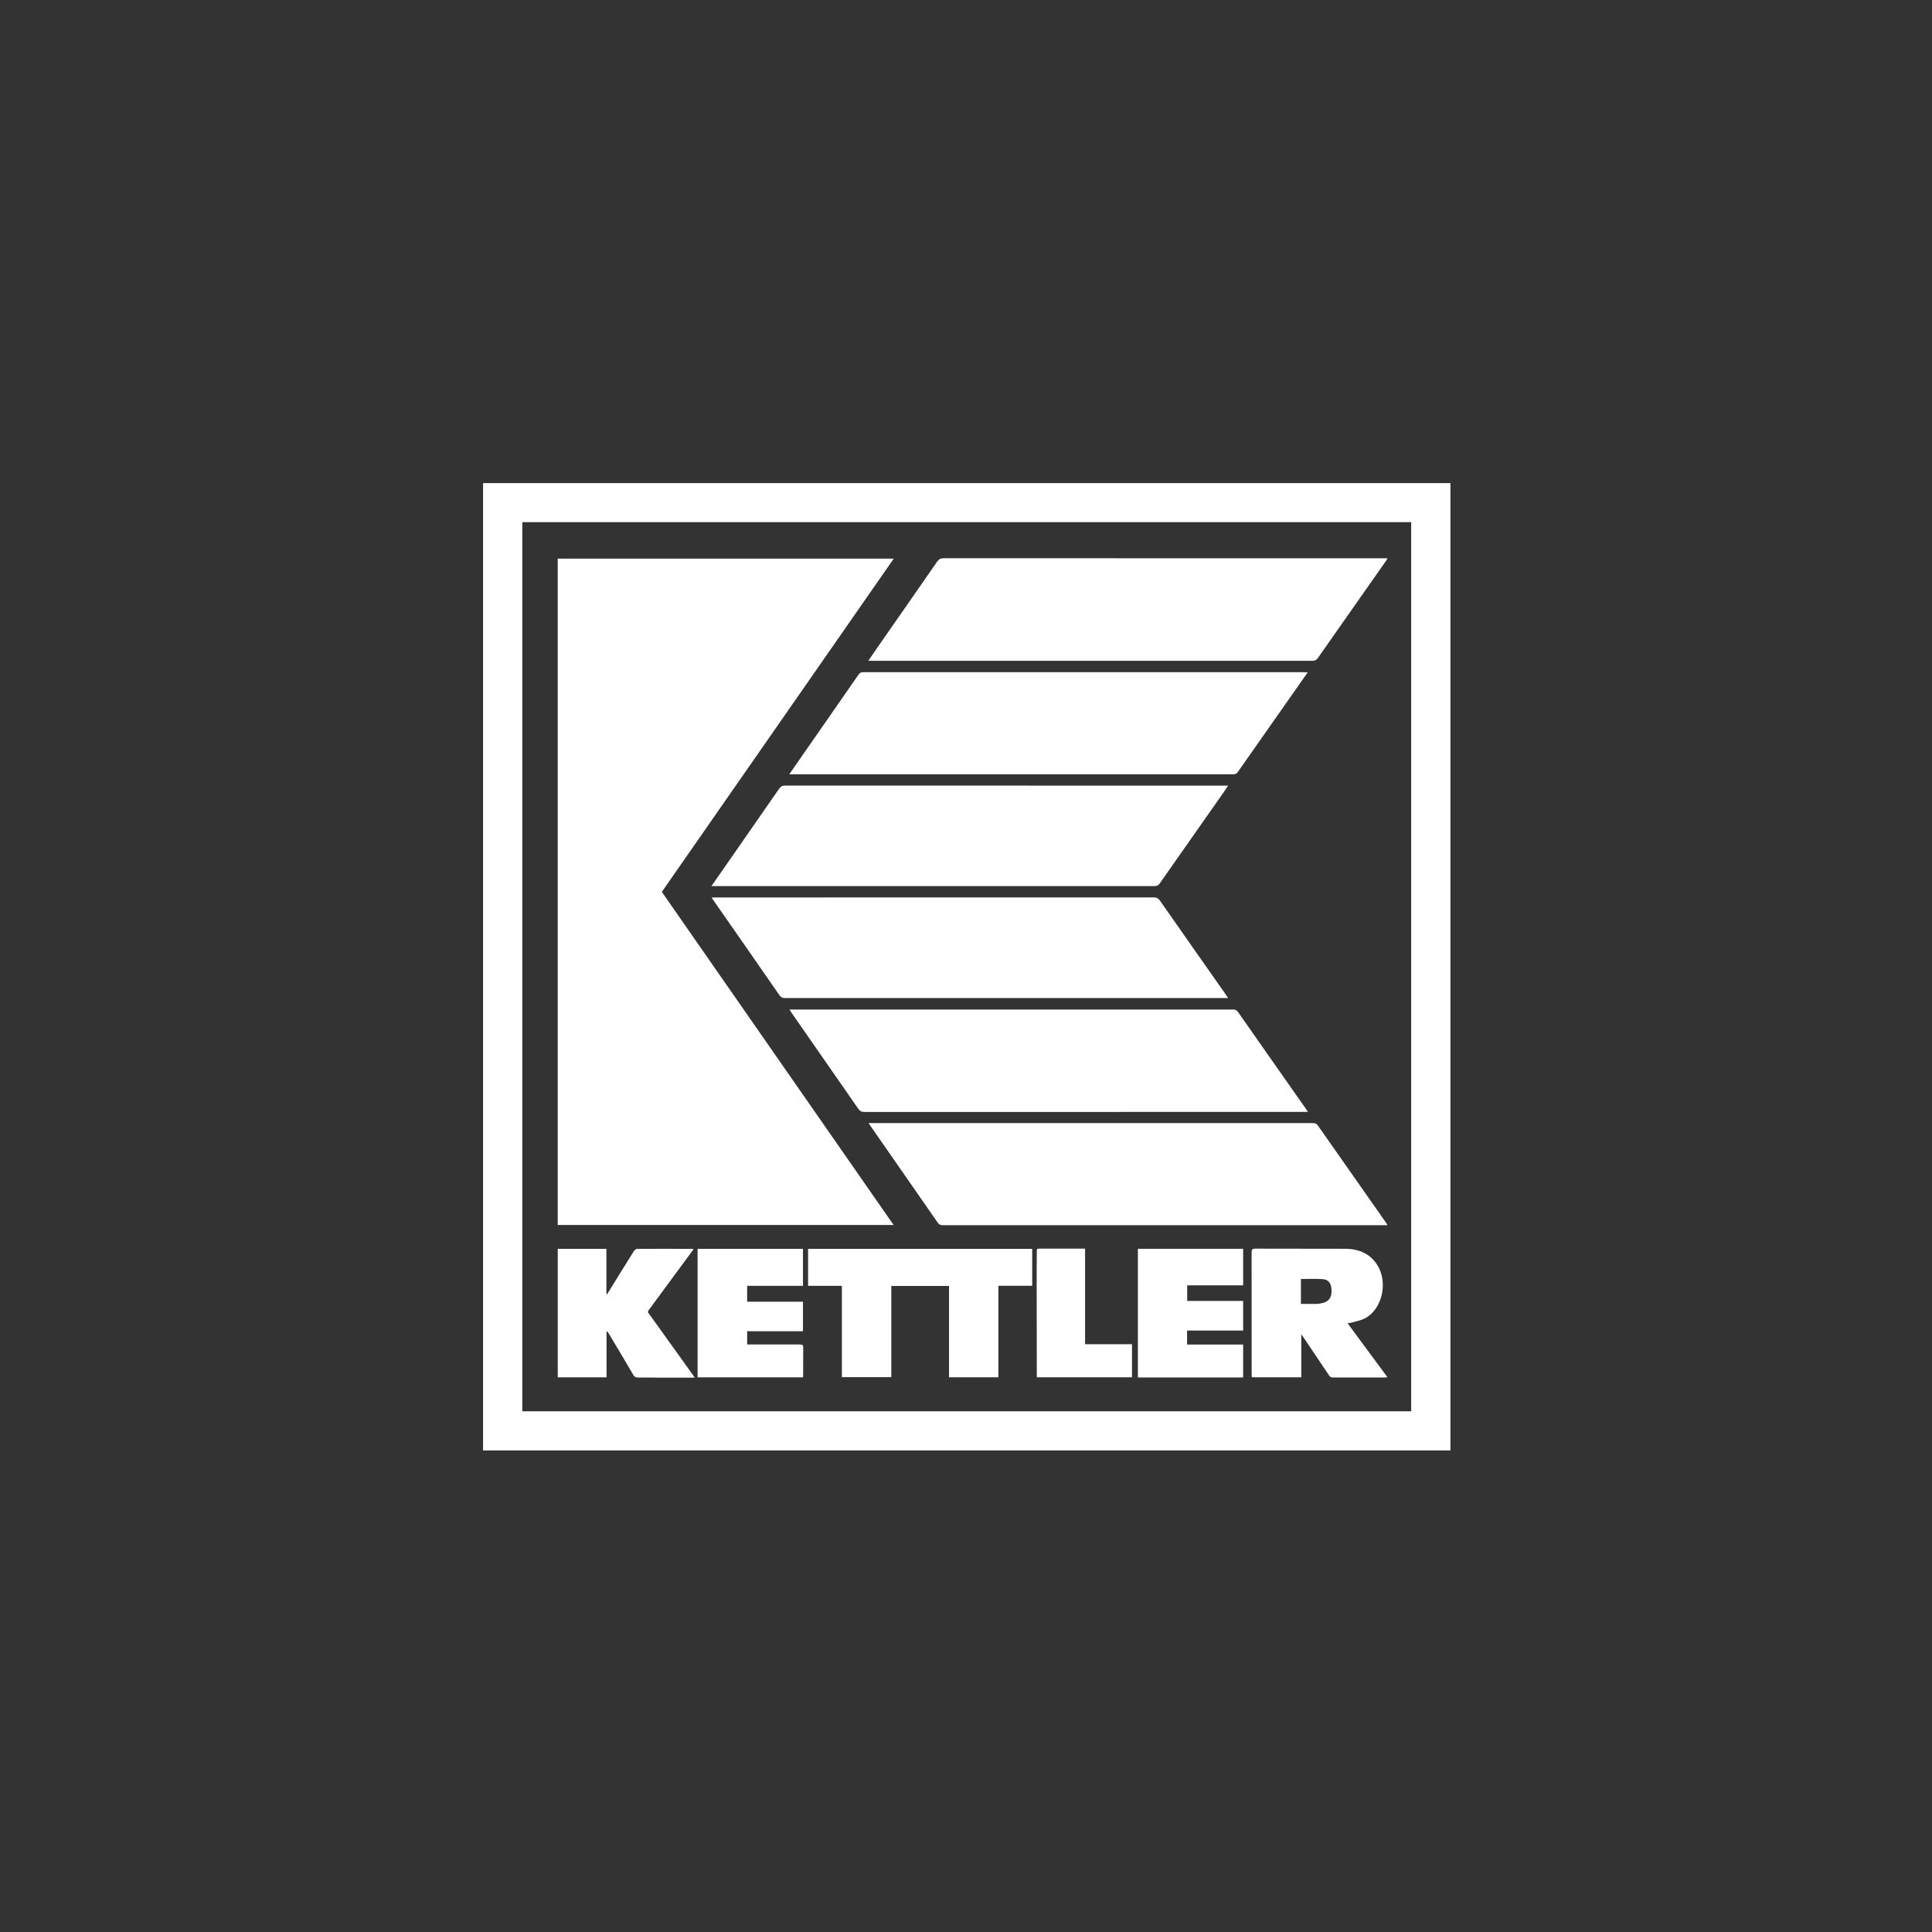
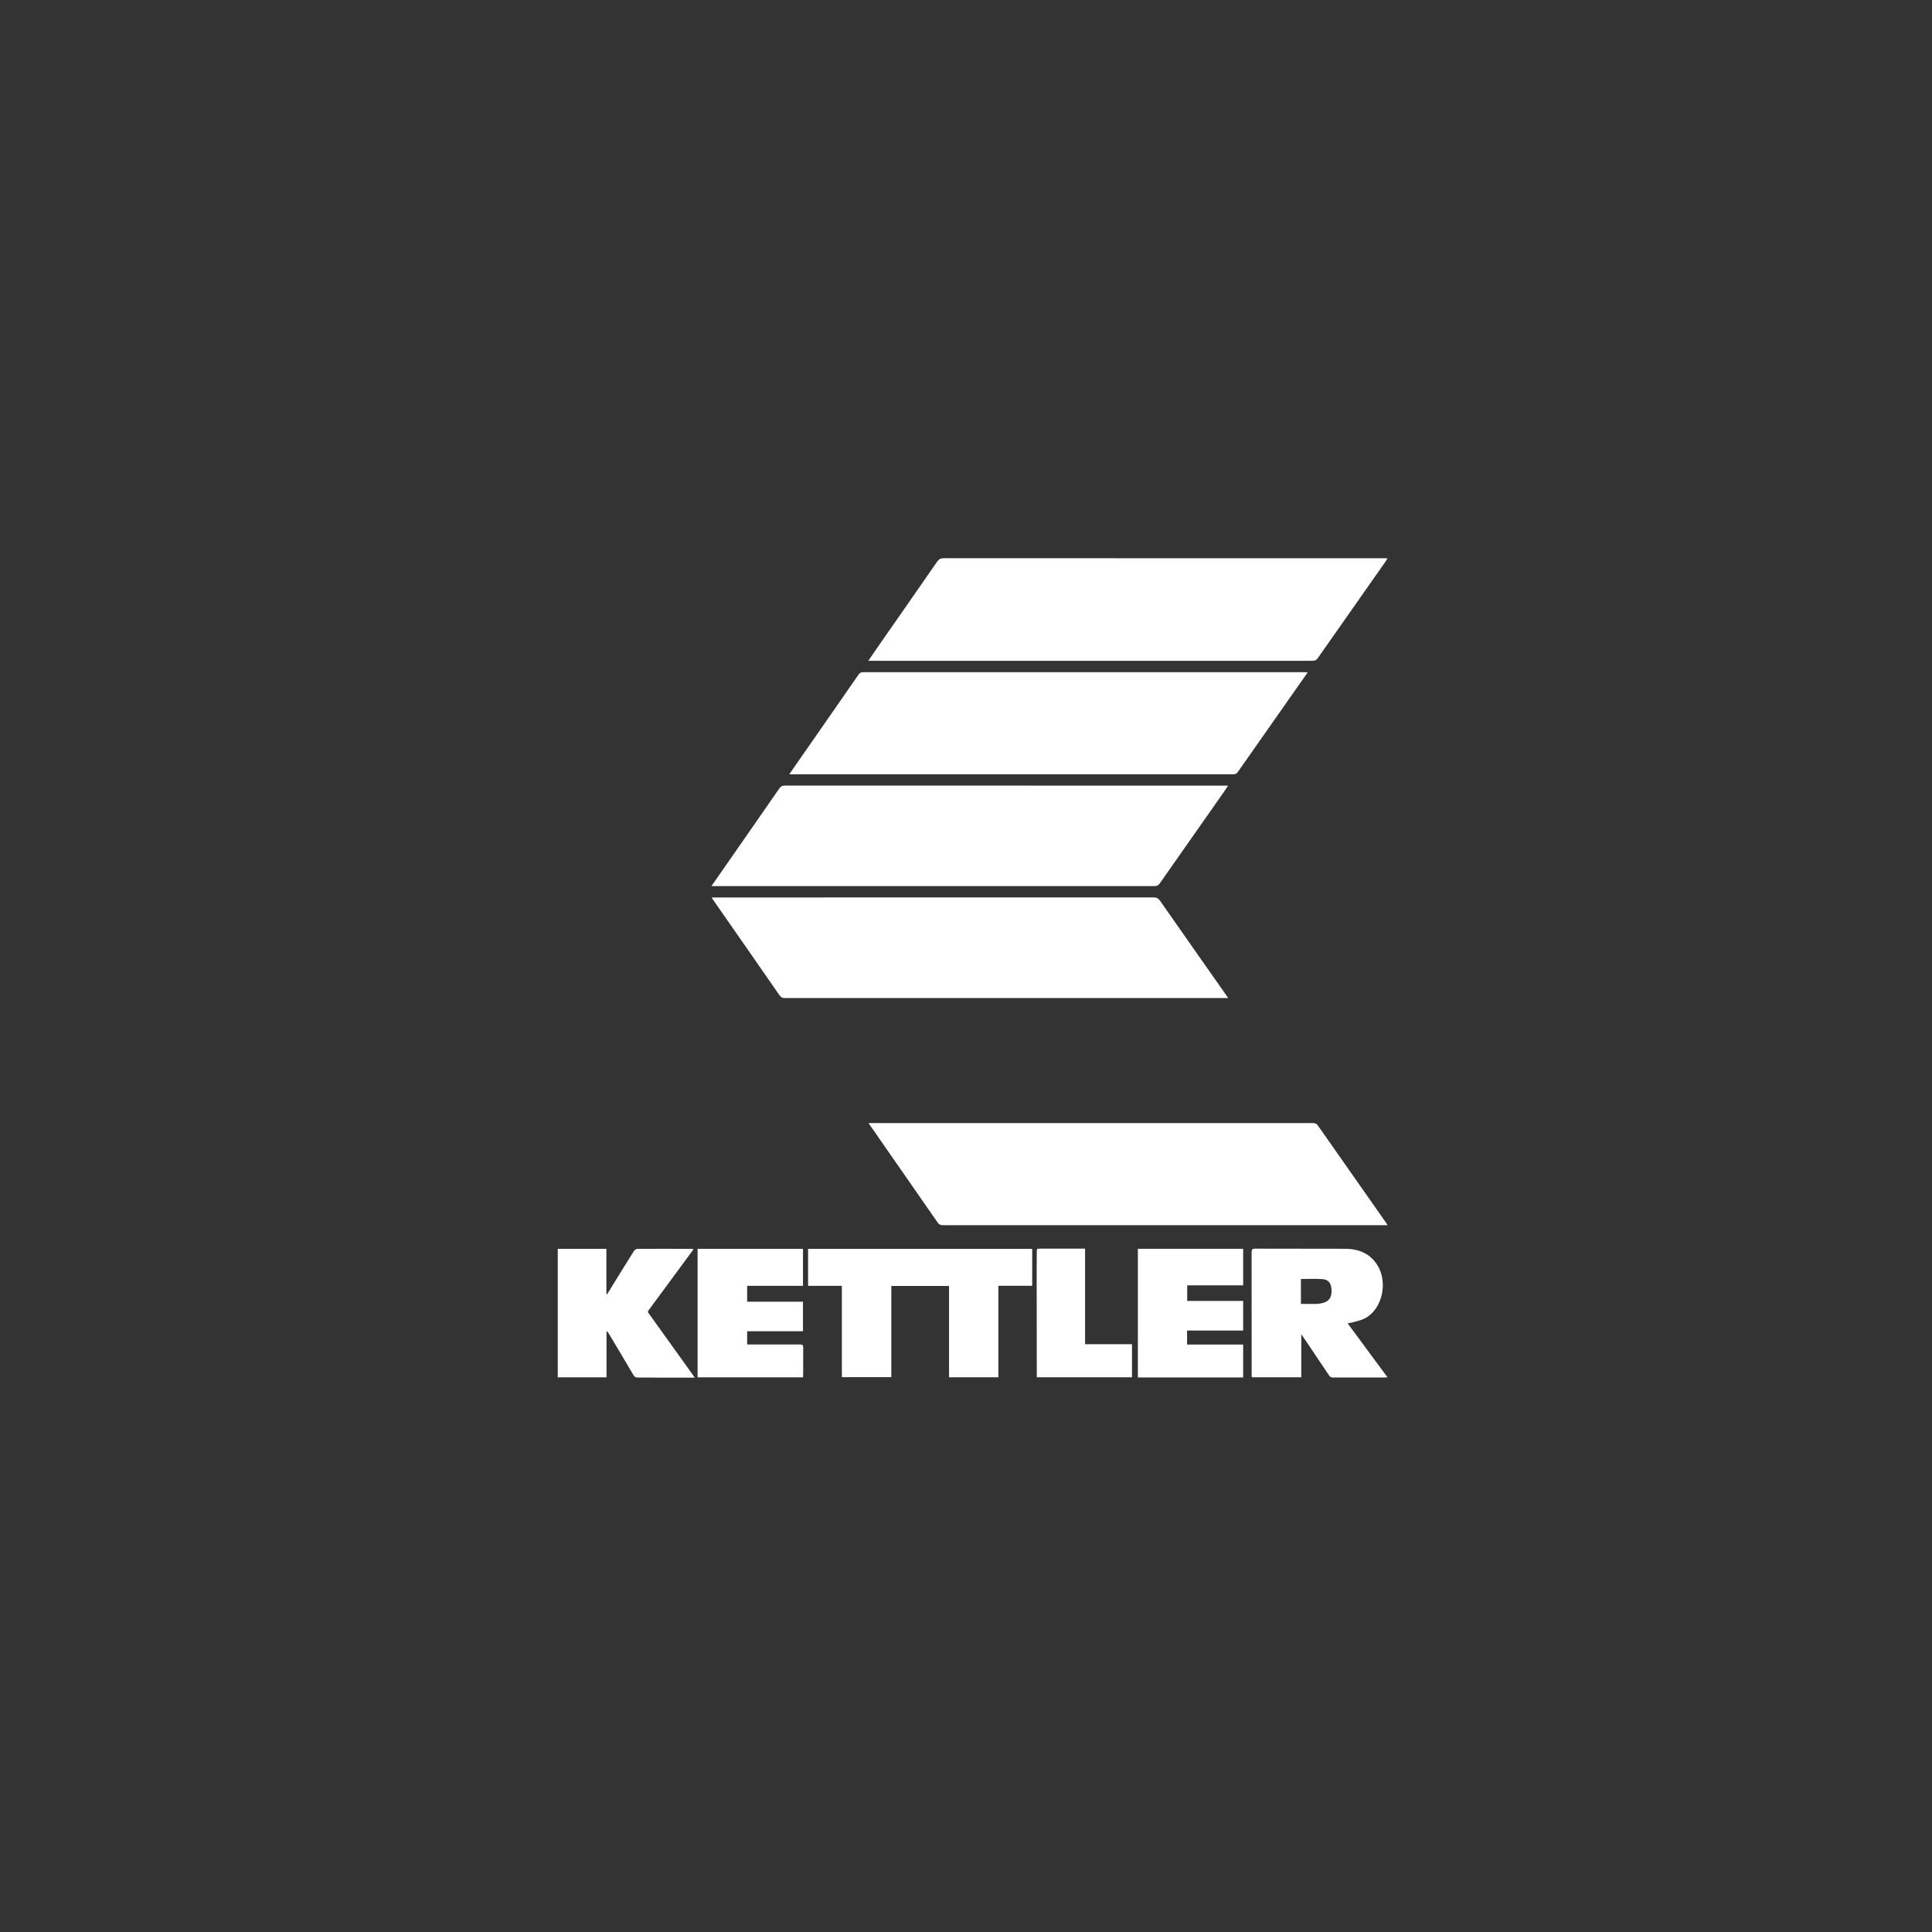
<svg xmlns="http://www.w3.org/2000/svg" width="1000" height="1000" viewBox="0 0 1000 1000" fill="none">
  <rect x="0" y="0" width="1000" height="1000" fill="#333333" stroke="none" />
  <g clip-path="url(#clip0_3987_23106)">
-     <path d="M250.031 750.757V250.047C416.935 250.047 583.838 250.047 750.741 250.047C750.741 250.746 750.741 251.414 750.741 252.113C750.741 417.575 750.741 583.038 750.741 748.5V750.757H748.325C582.98 750.757 417.634 750.757 252.257 750.757C251.525 750.757 250.762 750.757 250.031 750.757H250.031ZM270.346 270.265V730.476H730.427V270.265H270.346Z" fill="white" />
-     <path d="M342.562 461.64C382.587 519.146 422.485 576.494 462.541 634.064H288.676V289.152H462.605C422.516 346.754 382.555 404.165 342.562 461.64V461.64Z" fill="white" />
-     <path d="M676.992 575.52H674.894C599.008 575.52 523.155 575.52 447.269 575.552C445.871 575.552 445.076 575.107 444.313 573.994C432.773 557.336 421.169 540.679 409.597 524.053C409.311 523.64 409.056 523.195 408.611 522.527H410.551C486.436 522.527 562.29 522.527 638.175 522.527C639.415 522.527 640.146 522.877 640.877 523.926C652.544 540.647 664.275 557.305 675.975 573.994C676.261 574.407 676.515 574.852 676.992 575.552V575.52Z" fill="white" />
    <path d="M718.159 634.162H716.22C640.144 634.162 564.068 634.162 487.992 634.162C486.72 634.162 485.989 633.749 485.289 632.731C473.749 616.074 462.145 599.417 450.573 582.791C450.287 582.409 450.065 581.996 449.588 581.297H556.47C597.48 581.297 638.491 581.297 679.501 581.297C680.709 581.297 681.472 581.615 682.203 582.664C693.903 599.417 705.665 616.138 717.396 632.859C717.619 633.177 717.809 633.558 718.191 634.162H718.159Z" fill="white" />
    <path d="M449.441 342.021C450.999 339.764 452.303 337.825 453.638 335.886C464.097 320.85 474.588 305.845 485.016 290.777C485.906 289.474 486.86 288.934 488.481 288.934C564.239 288.965 639.997 288.965 715.756 288.965H718.172C717.79 289.633 717.568 290.046 717.313 290.428C705.582 307.149 693.82 323.87 682.121 340.591C681.421 341.608 680.69 342.021 679.418 342.021C603.438 341.99 527.489 342.021 451.508 342.021H449.473H449.441Z" fill="white" />
    <path d="M676.856 348.013C675.171 350.461 673.613 352.686 672.024 354.912C661.596 369.757 651.169 384.634 640.741 399.512C640.106 400.434 639.406 400.783 638.293 400.783C562.344 400.783 486.364 400.783 410.415 400.783H408.539C410.256 398.304 411.75 396.11 413.276 393.917C423.64 379.008 434.036 364.13 444.368 349.19C445.003 348.268 445.671 347.918 446.816 347.918C522.892 347.918 598.968 347.918 675.012 347.918C675.521 347.918 676.03 347.982 676.824 348.013H676.856Z" fill="white" />
    <path d="M368.314 464.528H370.508C446.044 464.528 521.579 464.528 597.115 464.496C598.673 464.496 599.563 464.973 600.453 466.245C611.803 482.521 623.216 498.765 634.629 515.009C634.915 515.422 635.201 515.867 635.678 516.598H633.738C557.885 516.598 482.031 516.598 406.178 516.598C404.938 516.598 404.207 516.185 403.475 515.168C392.094 498.733 380.649 482.298 369.205 465.895C368.982 465.545 368.76 465.195 368.314 464.496V464.528Z" fill="white" />
    <path d="M368.26 458.616C371.248 454.325 374.014 450.319 376.812 446.346C385.65 433.662 394.456 420.978 403.262 408.262C404.088 407.054 404.979 406.609 406.504 406.609C482.167 406.641 557.798 406.641 633.461 406.641H635.655C634.987 407.658 634.51 408.453 633.97 409.216C622.716 425.238 611.462 441.259 600.24 457.313C599.508 458.362 598.714 458.648 597.506 458.648C521.747 458.648 445.989 458.648 370.231 458.648H368.292L368.26 458.616Z" fill="white" />
    <path d="M516.749 712.881H491.22V665.611H461.337V712.817H435.745V665.547H418.26V646.41H534.266V665.515H516.749V712.913V712.881Z" fill="white" />
    <path d="M697.514 684.925C704.412 694.271 711.216 703.458 718.146 712.867C717.51 712.931 717.097 712.994 716.652 712.994C707.75 712.994 698.849 712.994 689.947 712.994C688.994 712.994 688.421 712.676 687.913 711.882C683.494 705.27 679.043 698.721 674.624 692.141C674.37 691.759 674.084 691.378 673.543 690.615V712.867H647.92C647.92 712.295 647.856 711.786 647.856 711.246C647.856 690.233 647.856 669.189 647.824 648.176C647.824 646.714 648.206 646.301 649.668 646.301C665.182 646.364 680.696 646.301 696.21 646.364C702.95 646.396 708.831 648.59 712.71 654.502C718.559 663.403 715.635 677.295 706.765 682.222C704.571 683.462 701.901 683.875 699.453 684.607C698.913 684.766 698.34 684.797 697.514 684.893V684.925ZM673.353 662.005V674.911C675.832 674.911 678.089 674.911 680.347 674.911C681.237 674.911 682.159 674.911 683.049 674.752C687.754 674.084 689.566 671.764 689.153 667.027C688.867 663.976 687.5 662.259 684.448 662.068C680.887 661.814 677.263 662.005 673.353 662.005V662.005Z" fill="white" />
    <path d="M359.621 713.065C353.39 713.065 347.572 713.065 341.755 713.065C337.876 713.065 334.029 712.97 330.151 713.001C329.006 713.001 328.402 712.652 327.798 711.635C323.602 704.45 319.342 697.329 315.082 690.209C314.828 689.764 314.51 689.35 313.937 688.969V712.906H288.695V646.403H313.874V669.8L314.224 669.927C315.336 668.115 316.449 666.303 317.562 664.523C321.059 658.865 324.556 653.174 328.116 647.548C328.466 646.975 329.293 646.403 329.928 646.403C339.402 646.34 348.876 646.403 358.381 646.403C358.509 646.403 358.668 646.499 358.954 646.626C358.222 647.611 357.587 648.533 356.887 649.455C350.148 658.61 343.376 667.766 336.636 676.953C334.856 679.369 335.047 678.733 336.636 680.99C343.758 690.94 350.879 700.858 358.032 710.808C358.477 711.444 358.922 712.08 359.621 713.097V713.065Z" fill="white" />
    <path d="M415.687 712.913H361.07V646.41H415.624V665.547H386.726V673.749H415.624V689.039H386.726V695.906H388.633C397.121 695.906 405.578 695.906 414.066 695.906C415.401 695.906 415.783 696.287 415.751 697.591C415.687 702.2 415.751 706.809 415.719 711.419C415.719 711.896 415.656 712.341 415.624 712.976L415.687 712.913Z" fill="white" />
    <path d="M614.43 688.686V695.934H643.455V712.973H588.965V646.375H643.455V665.29H614.493V673.364H643.455V688.686H614.461H614.43Z" fill="white" />
    <path d="M585.888 712.867H536.644C536.644 712.2 536.644 711.659 536.644 711.087C536.644 693.349 536.58 675.579 536.58 657.84C536.58 654.439 536.612 651.069 536.644 647.668C536.644 646.968 536.58 646.301 537.661 646.301C545.545 646.301 553.429 646.301 561.631 646.301V695.765H585.92V712.835L585.888 712.867Z" fill="white" />
  </g>
  <defs>
    <clipPath id="clip0_3987_23106">
      <rect width="500.71" height="500.71" fill="white" transform="translate(250 250)" />
    </clipPath>
  </defs>
</svg>